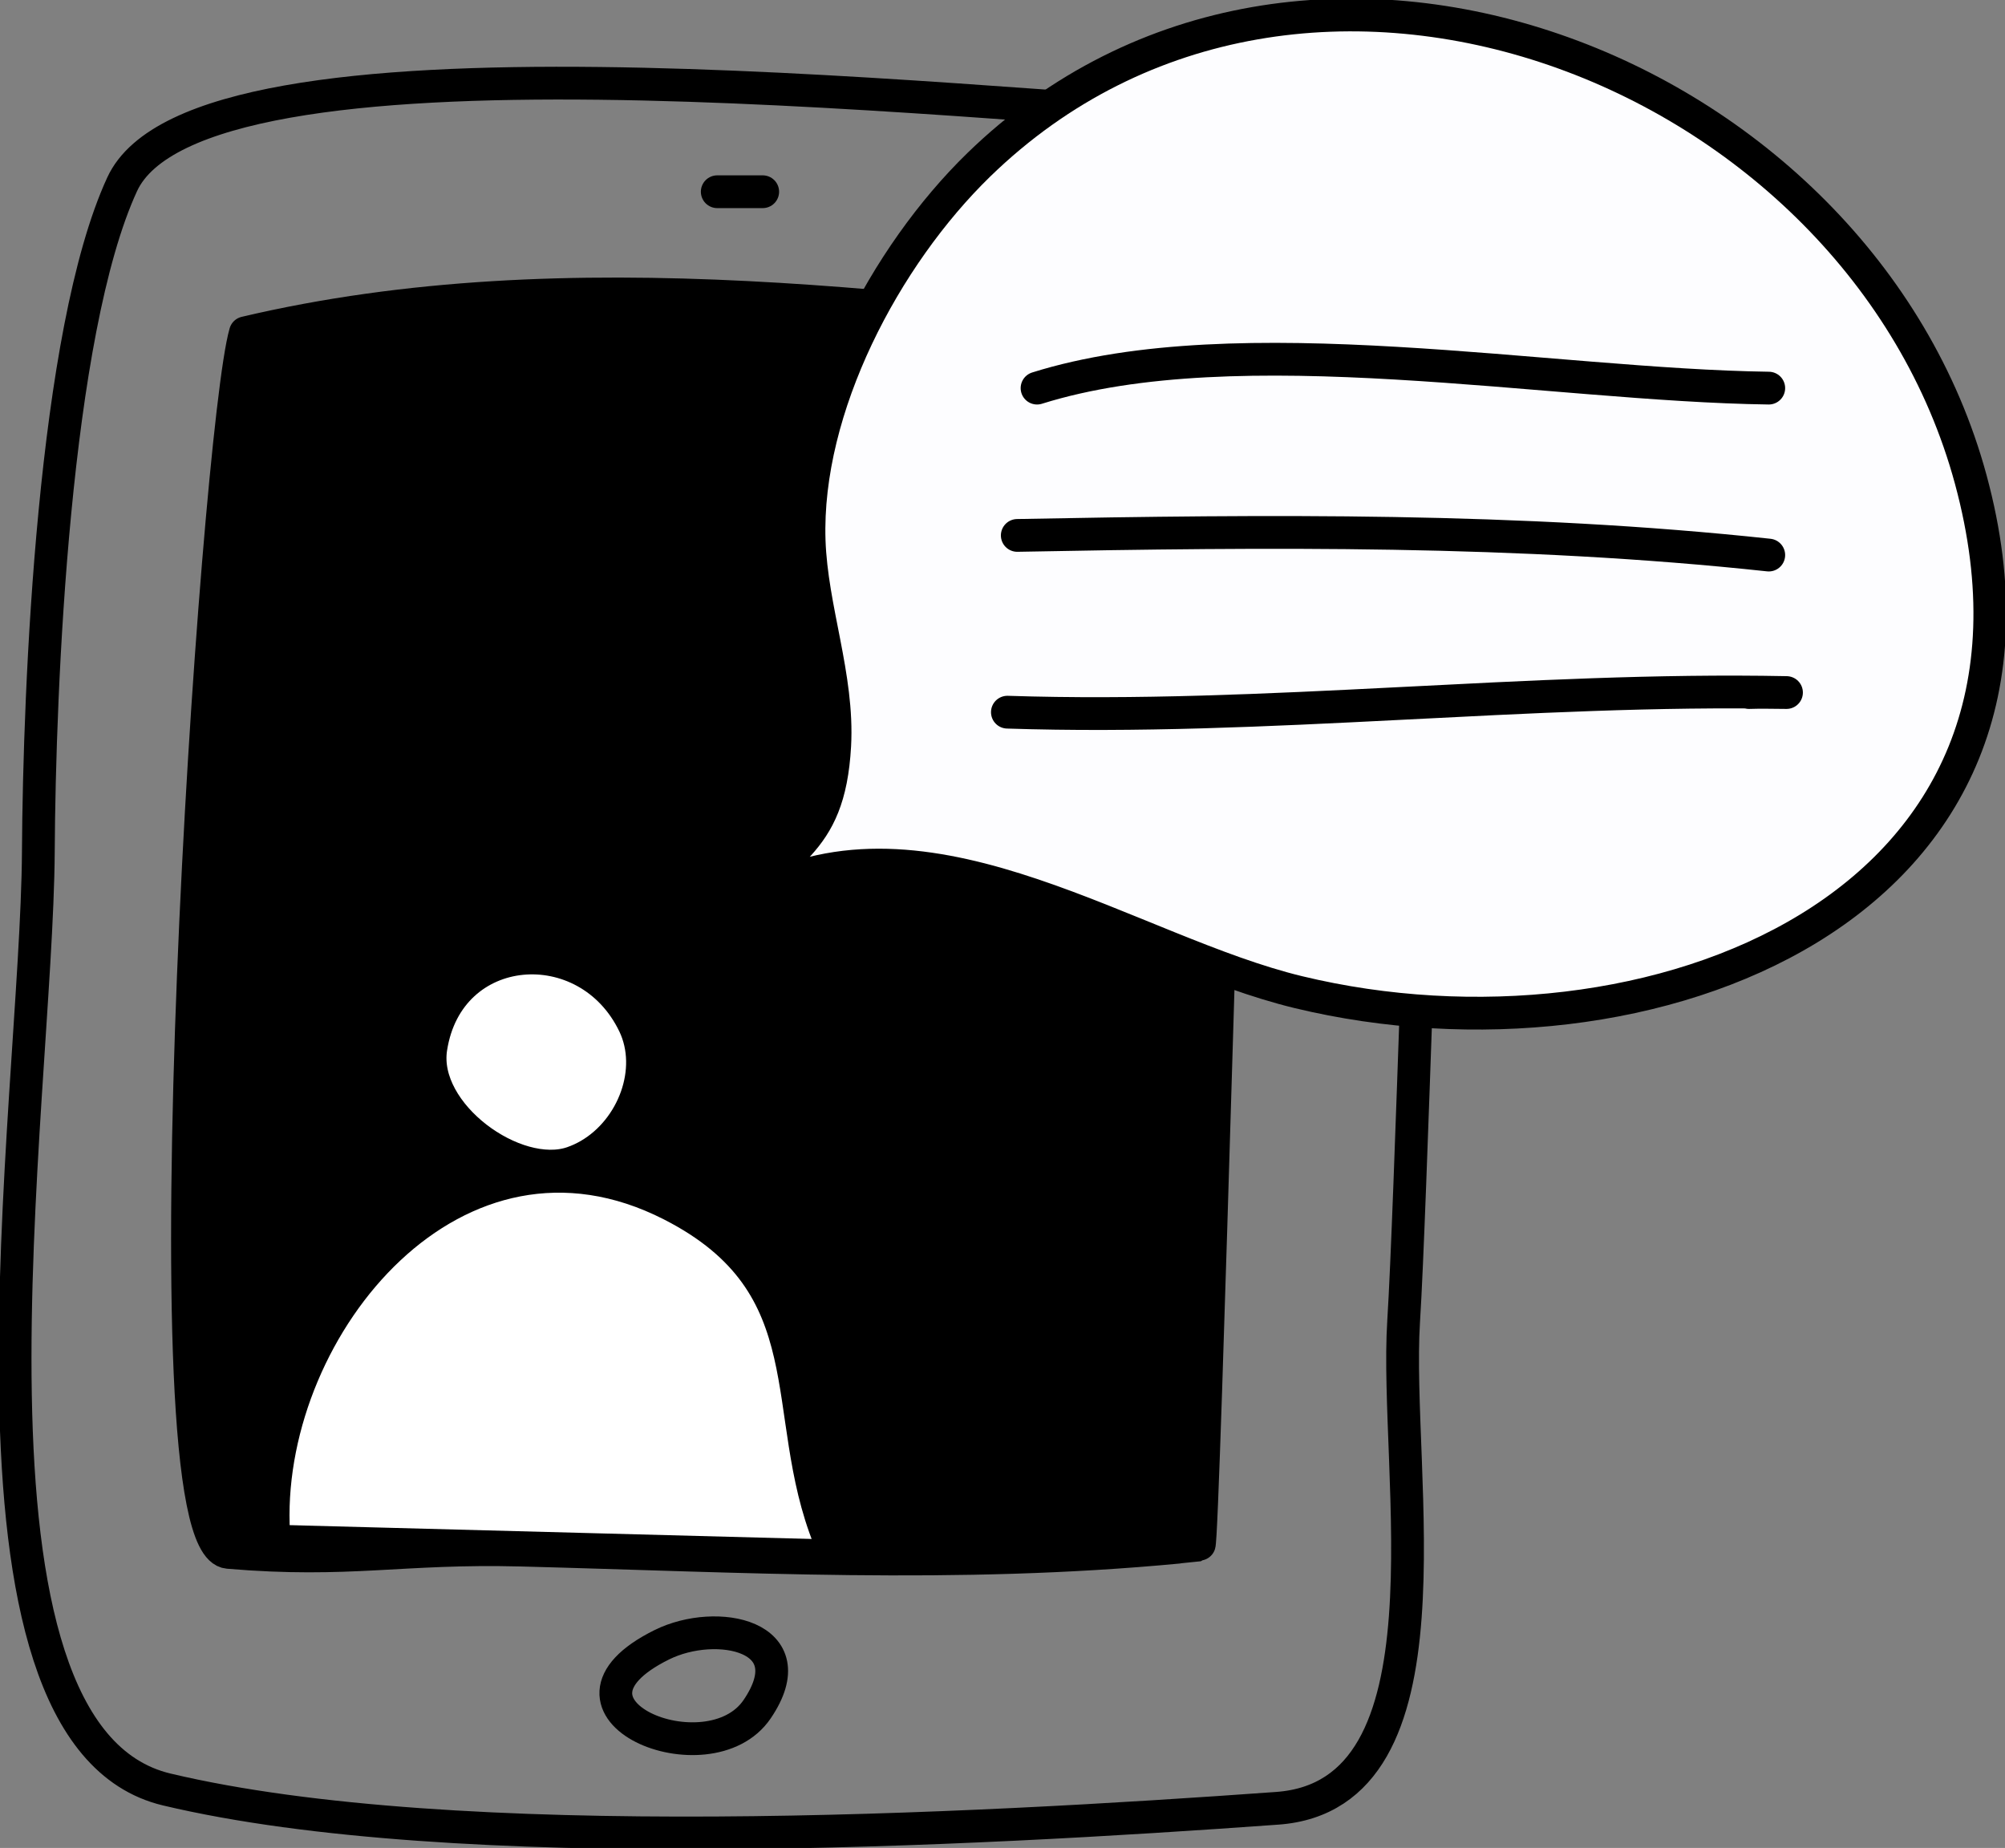
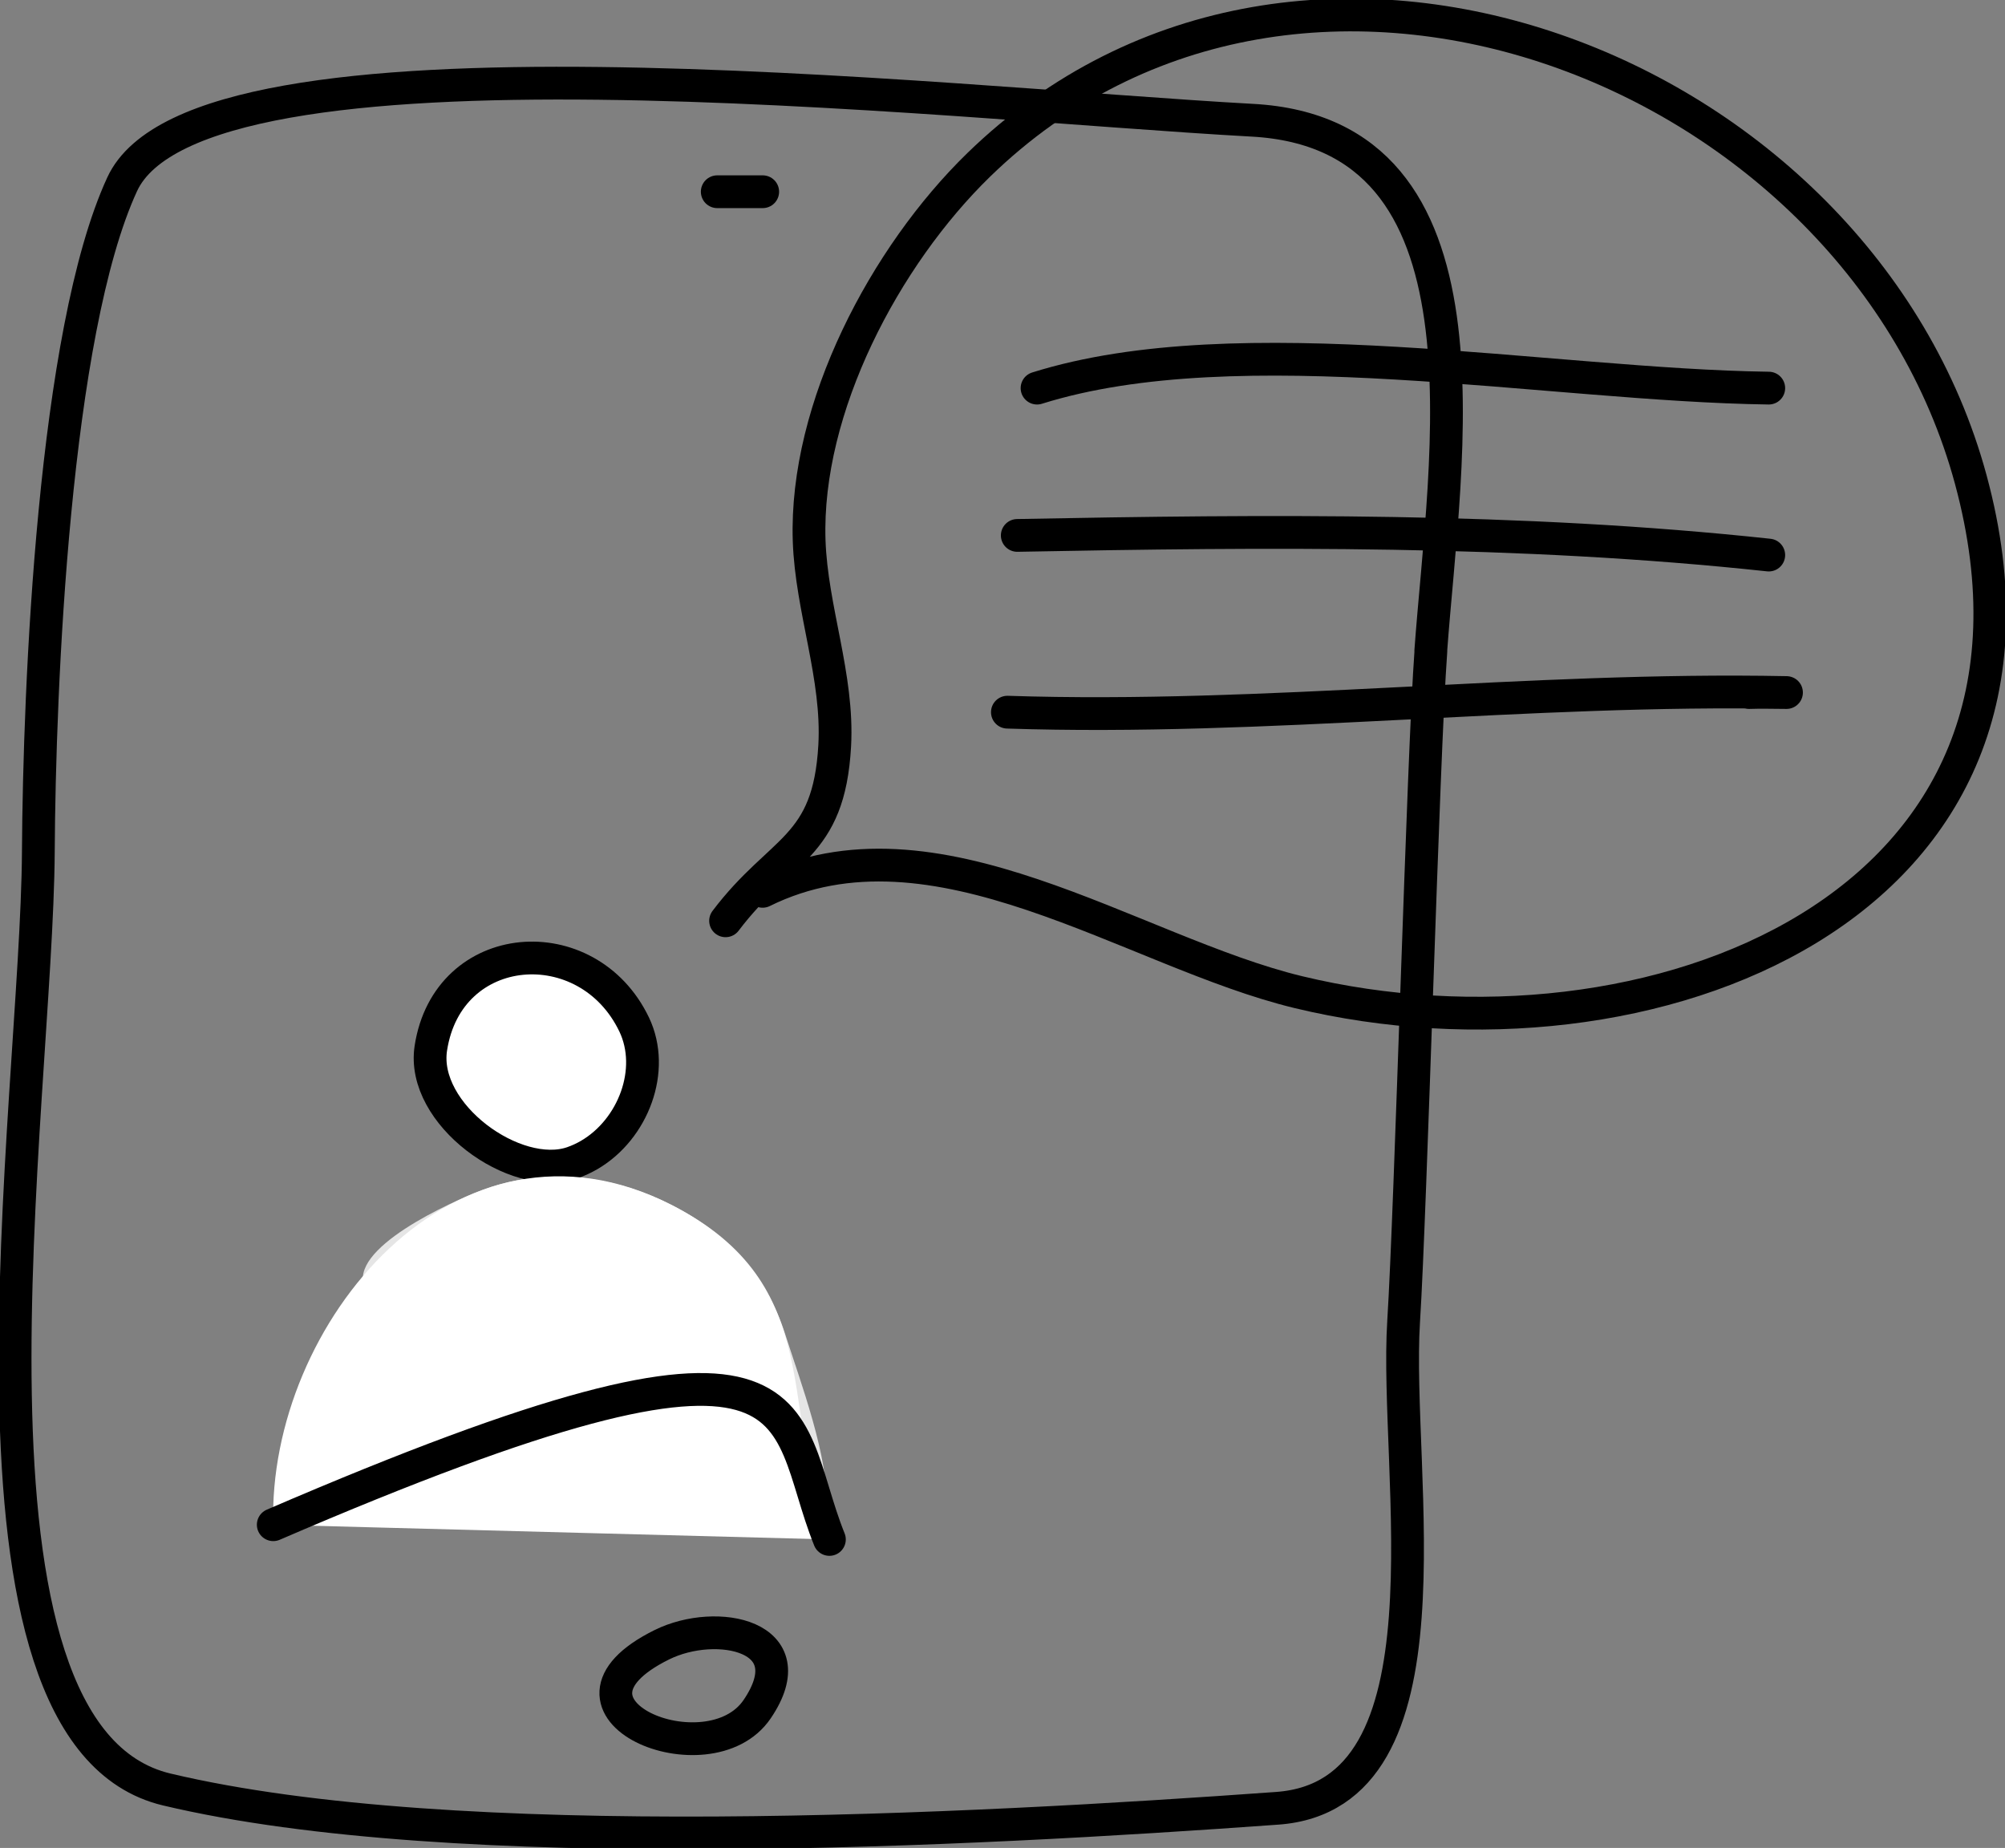
<svg xmlns="http://www.w3.org/2000/svg" width="153" height="141" viewBox="0 0 153 141" fill="none">
  <rect x="0" y="0" width="153" height="141" fill="#808080" stroke="none" />
  <g clip-path="url(#clip0_1_141)">
    <path d="M51.236 91.932C55.432 94.07 58.478 97.296 59.914 101.791C61.064 105.382 63.309 111.331 63.061 115.05C52.81 106.762 41.666 96.153 27.698 97.707C27.394 94.701 35.446 91.219 37.516 90.552C42.062 89.081 47.013 89.785 51.227 91.932H51.236Z" fill="#E5E5E5" />
    <path d="M109.181 49.662C110.257 34.868 114.637 10.207 95.562 9.174C71.858 7.876 15.183 1.343 9.322 14.062C4.095 25.402 3 52.431 2.926 64.967C2.816 84.311 -4.895 132.356 12.726 136.541C34.756 141.777 74.121 139.657 97.466 137.975C111.389 136.97 106.374 112.482 107.11 100.823C107.662 92.087 108.582 57.959 109.19 49.671L109.181 49.662Z" stroke="black" stroke-width="2.5" stroke-linecap="round" stroke-linejoin="round" />
-     <path d="M89.893 118.056C72.971 119.664 56.739 118.714 39.78 118.275C30.587 118.038 26.704 119.235 17.419 118.449C10.748 117.891 16.545 32.895 18.726 25.393C43.534 19.545 70.275 23.684 95.525 26.462C94.697 26.371 94.237 35.81 94.209 36.267C93.813 42.645 91.835 117.846 91.504 117.882C90.97 117.937 90.427 117.992 89.893 118.047V118.056Z" fill="black" stroke="black" stroke-width="2.5" stroke-linecap="round" stroke-linejoin="round" />
    <path d="M57.779 130.41C61.588 124.799 54.687 123.429 50.509 125.494C40.718 130.337 54.089 135.856 57.779 130.41Z" stroke="black" stroke-width="2.5" stroke-linecap="round" stroke-linejoin="round" />
    <path d="M54.806 14.629C54.162 14.629 57.714 14.629 58.202 14.629" stroke="black" stroke-width="2.5" stroke-linecap="round" stroke-linejoin="round" />
    <path d="M44.97 88.122C48.319 86.166 50.049 81.643 48.393 78.171C44.841 70.76 34.176 71.555 32.878 79.971C32.096 85.006 39.329 90.214 43.681 88.716C44.132 88.56 44.565 88.359 44.97 88.122Z" fill="white" stroke="black" stroke-width="2.5" stroke-linecap="round" stroke-linejoin="round" />
    <path d="M20.852 116.338C20.401 101.06 34.783 83.535 51.236 91.932C63.254 98.063 59.343 107.685 63.291 117.462" fill="white" />
-     <path d="M20.852 116.338C20.401 101.06 34.783 83.535 51.236 91.932C63.254 98.063 59.343 107.685 63.291 117.462" stroke="black" stroke-width="2.5" stroke-linecap="round" stroke-linejoin="round" />
-     <path d="M55.368 70.258C59.601 64.657 63.254 64.803 63.696 56.899C63.99 51.627 61.92 46.482 61.745 41.246C61.413 31.104 67.533 19.536 74.692 12.573C99.417 -11.458 141.875 5.199 150.387 36.586C159.276 69.371 125.624 82.109 99.086 75.704C86.36 72.634 71.333 61.513 58.193 68.01" fill="#FDFDFF" />
+     <path d="M20.852 116.338C63.254 98.063 59.343 107.685 63.291 117.462" stroke="black" stroke-width="2.5" stroke-linecap="round" stroke-linejoin="round" />
    <path d="M55.368 70.258C59.601 64.657 63.254 64.803 63.696 56.899C63.99 51.627 61.92 46.482 61.745 41.246C61.413 31.104 67.533 19.536 74.692 12.573C99.417 -11.458 141.875 5.199 150.387 36.586C159.276 69.371 125.624 82.109 99.086 75.704C86.36 72.634 71.333 61.513 58.193 68.01" stroke="black" stroke-width="2.5" stroke-linecap="round" stroke-linejoin="round" />
    <path d="M79.136 29.614C94.577 24.772 118.171 29.386 134.973 29.614" stroke="black" stroke-width="2.5" stroke-linecap="round" stroke-linejoin="round" />
    <path d="M77.627 40.853C96.73 40.488 115.962 40.305 134.973 42.352" stroke="black" stroke-width="2.5" stroke-linecap="round" stroke-linejoin="round" />
    <path d="M76.873 54.34C96.611 54.989 116.652 52.449 136.326 52.842C135.378 52.842 134.421 52.805 133.464 52.842" stroke="black" stroke-width="2.5" stroke-linecap="round" stroke-linejoin="round" />
  </g>
  <defs>
    <clipPath id="clip0_1_141">
      <rect width="153" height="141" fill="white" />
    </clipPath>
  </defs>
</svg>